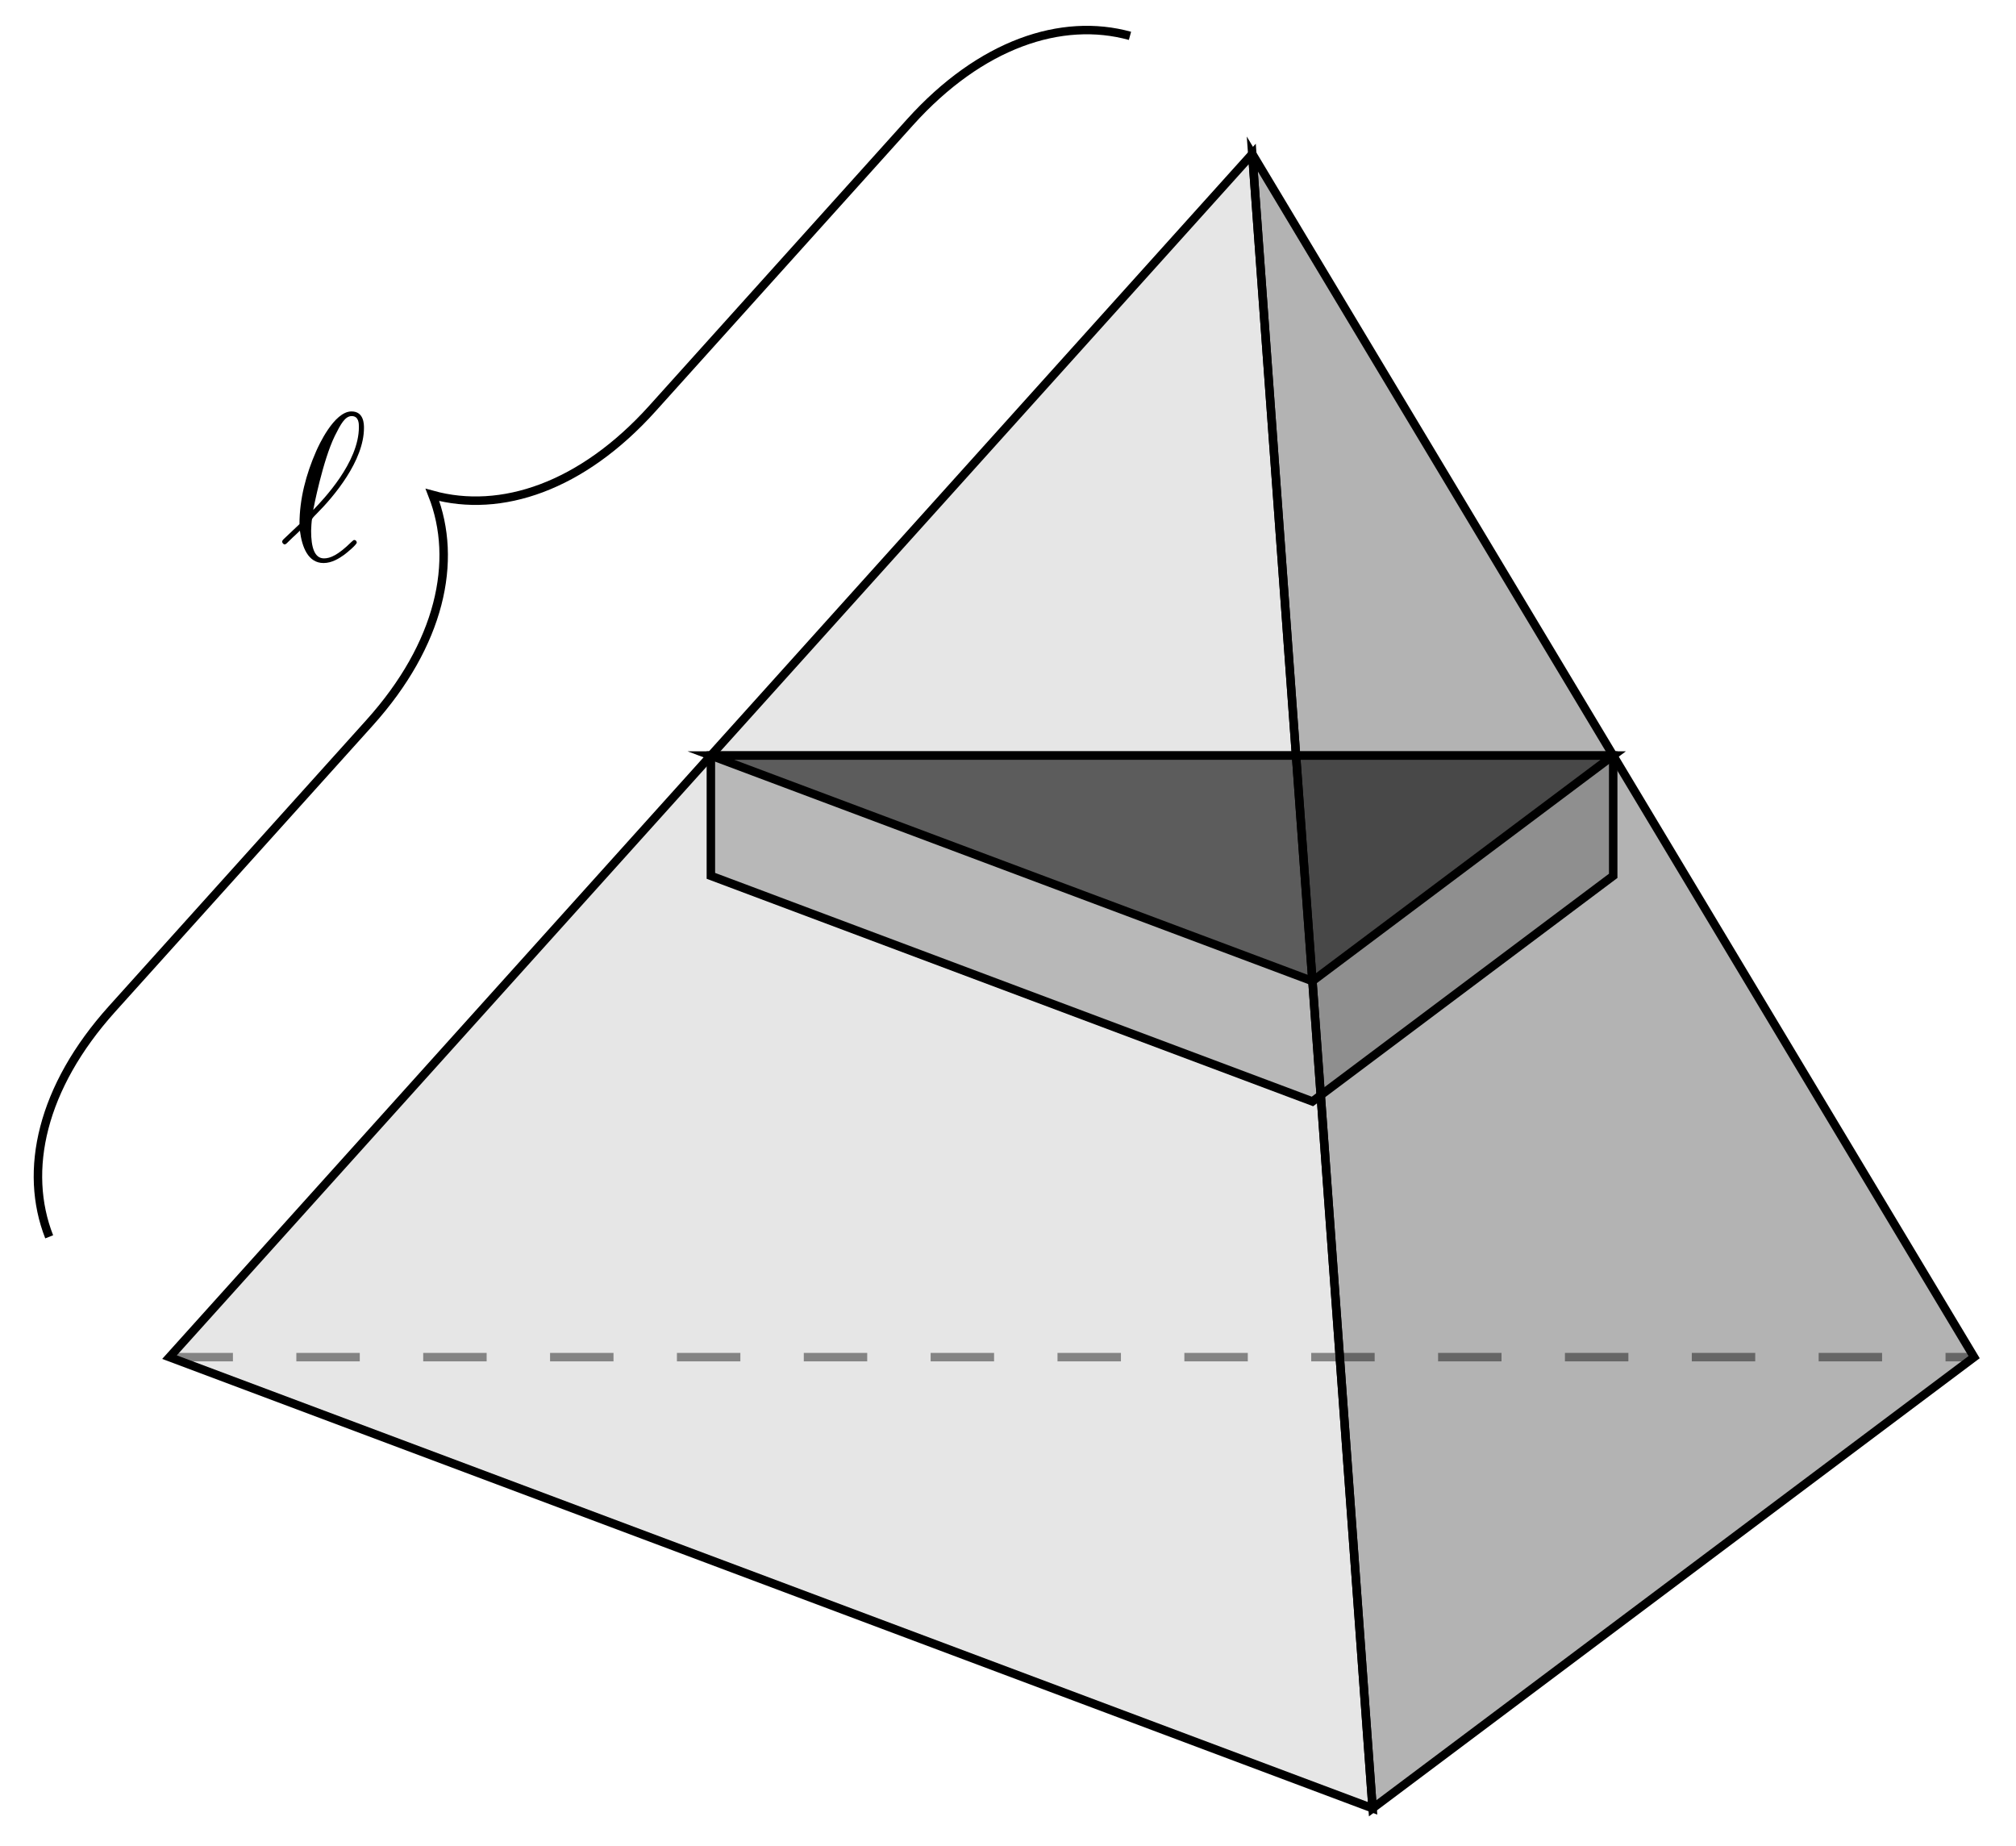
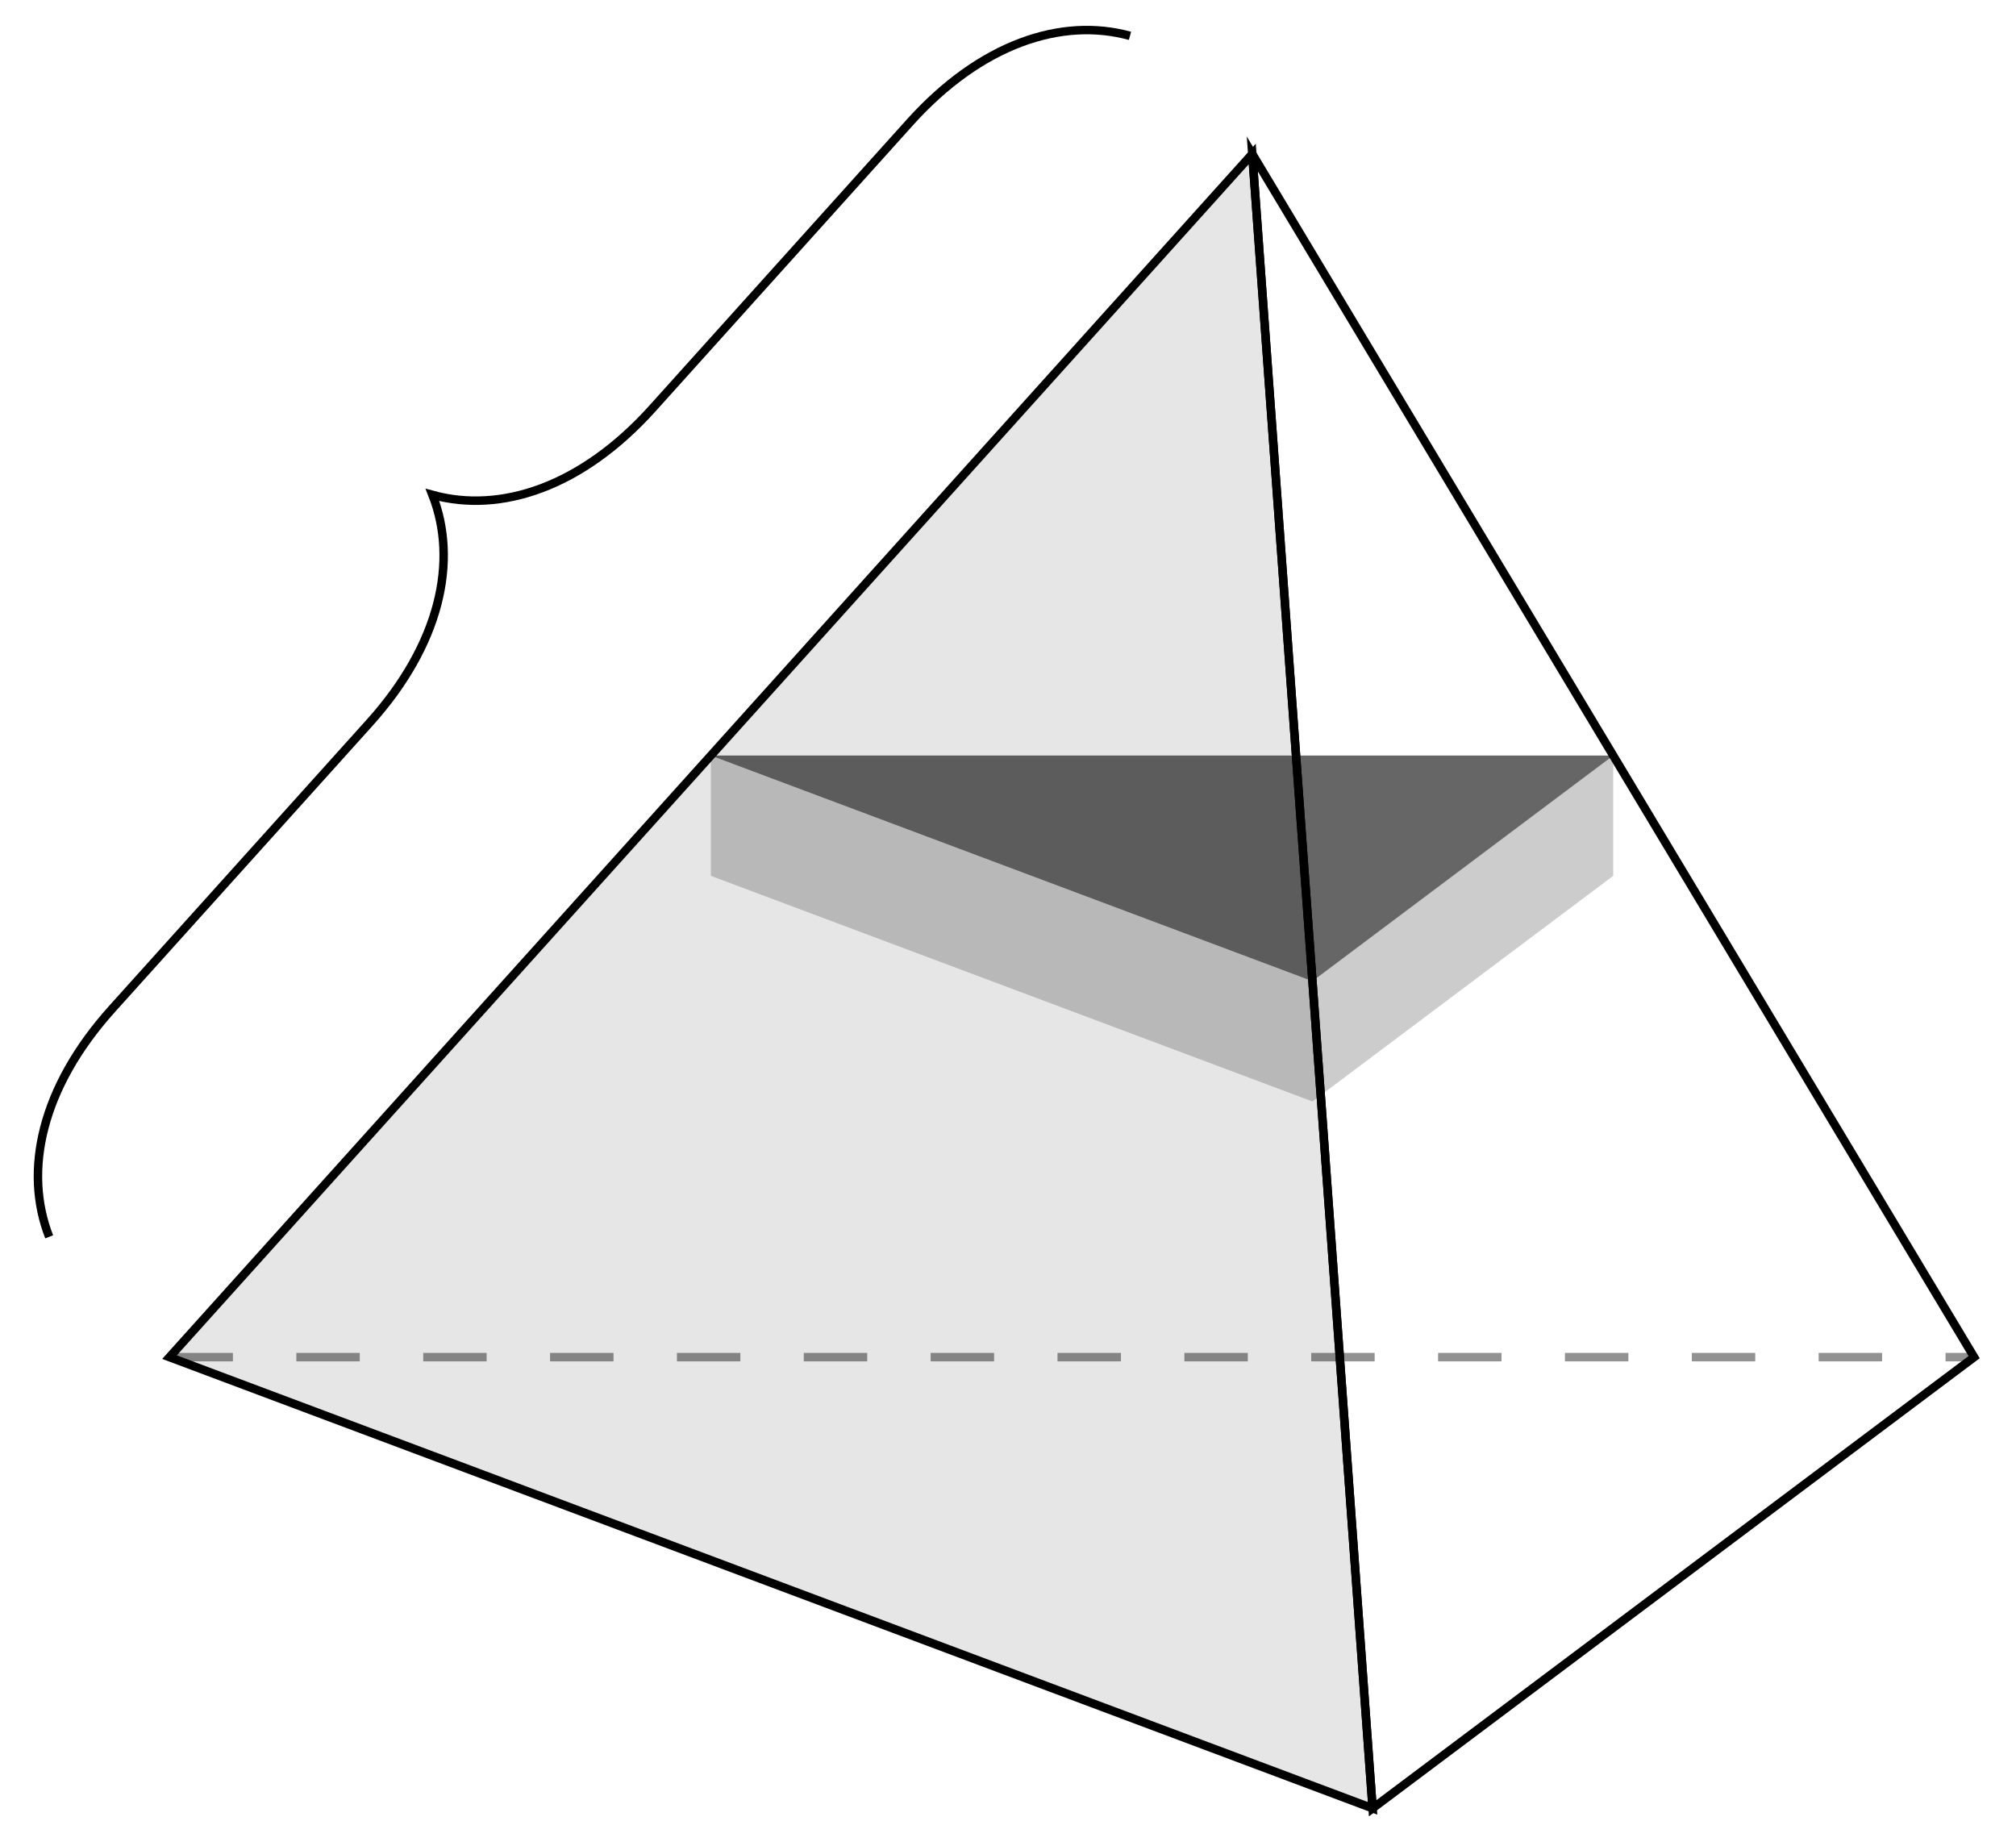
<svg xmlns="http://www.w3.org/2000/svg" xmlns:xlink="http://www.w3.org/1999/xlink" version="1.1" width="95pt" height="87pt" viewBox="0 0 95 87">
  <defs>
-     <path id="font_1_1" d="M.016 .099C.014 .096 .011 .093 .011 .089 .011 .084 .017 .076 .023 .076 .028 .076 .031 .079 .059 .107 .067 .114 .087 .133 .095 .141 .105 .062 .134-.012 .207-.012 .247-.012 .282 .011 .303 .026 .317 .036 .364 .075 .364 .085 .364 .088 .361 .097 .352 .097 .349 .097 .348 .096 .339 .088 .275 .025 .238 .01 .209 .01 .164 .01 .148 .062 .148 .14 .148 .146 .15 .192 .153 .197 .155 .2 .155 .202 .175 .222 .256 .303 .398 .472 .398 .627 .398 .644 .398 .705 .339 .705 .256 .705 .182 .54 .172 .517 .124 .408 .093 .291 .093 .172L.016 .099M.158 .239C.16 .25 .203 .472 .26 .589 .287 .643 .308 .683 .34 .683 .374 .683 .374 .647 .374 .631 .374 .464 .206 .289 .158 .239Z" />
-   </defs>
+     </defs>
  <path transform="matrix(1,0,0,-1,7.987,63.947)" stroke-width=".399" stroke-linecap="butt" stroke-miterlimit="10" stroke-linejoin="miter" fill="none" stroke="#000000" d="M0 0" />
  <path transform="matrix(1,0,0,-1,7.987,63.947)" stroke-width=".399" stroke-linecap="butt" stroke-miterlimit="10" stroke-linejoin="miter" fill="none" stroke="#000000" d="M85.04 0" />
  <path transform="matrix(1,0,0,-1,7.987,63.947)" stroke-width=".399" stroke-linecap="butt" stroke-miterlimit="10" stroke-linejoin="miter" fill="none" stroke="#000000" d="M56.694-21.26" />
  <path transform="matrix(1,0,0,-1,7.987,63.947)" stroke-width=".399" stroke-linecap="butt" stroke-miterlimit="10" stroke-linejoin="miter" fill="none" stroke="#000000" d="M51.024 56.694" />
  <path transform="matrix(1,0,0,-1,7.987,63.947)" d="M25.512 28.347H68.032L53.859 17.717Z" fill-opacity=".5" />
-   <path transform="matrix(1,0,0,-1,7.987,63.947)" stroke-width=".399" stroke-linecap="butt" stroke-miterlimit="10" stroke-linejoin="miter" fill="none" stroke="#000000" d="M25.512 28.347H68.032L53.859 17.717Z" />
  <path transform="matrix(1,0,0,-1,7.987,63.947)" d="M25.512 28.347V22.678L53.859 12.047 68.032 22.678V28.347Z" fill-opacity=".2" />
-   <path transform="matrix(1,0,0,-1,7.987,63.947)" stroke-width=".399" stroke-linecap="butt" stroke-miterlimit="10" stroke-linejoin="miter" fill="none" stroke="#000000" d="M25.512 28.347V22.678L53.859 12.047 68.032 22.678V28.347Z" />
  <path transform="matrix(1,0,0,-1,7.987,63.947)" stroke-width=".399" stroke-linecap="butt" stroke-dasharray="2.989,2.989" stroke-miterlimit="10" stroke-linejoin="miter" fill="none" stroke="#929292" d="M0 0H85.04" />
-   <path transform="matrix(1,0,0,-1,7.987,63.947)" d="M56.694-21.26 51.024 56.694 85.04 0Z" fill-opacity=".3" />
  <path transform="matrix(1,0,0,-1,7.987,63.947)" stroke-width=".399" stroke-linecap="butt" stroke-miterlimit="10" stroke-linejoin="miter" fill="none" stroke="#000000" d="M56.694-21.26 51.024 56.694 85.04 0Z" />
  <path transform="matrix(1,0,0,-1,7.987,63.947)" d="M0 0 51.024 56.694 56.694-21.26Z" fill-opacity=".1" />
  <path transform="matrix(1,0,0,-1,7.987,63.947)" stroke-width=".399" stroke-linecap="butt" stroke-miterlimit="10" stroke-linejoin="miter" fill="none" stroke="#000000" d="M0 0 51.024 56.694 56.694-21.26Z" />
  <path transform="matrix(1,0,0,-1,7.987,63.947)" stroke-width=".399" stroke-linecap="butt" stroke-miterlimit="10" stroke-linejoin="miter" fill="none" stroke="#000000" d="M-5.669 5.669C-6.891 8.779-6.04 12.704-2.707 16.407L9.429 29.891C12.761 33.593 13.612 37.518 12.391 40.628 15.612 39.739 19.425 40.998 22.758 44.701L34.893 58.185C38.226 61.888 42.039 63.146 45.261 62.258" />
  <use data-text="ℓ" xlink:href="#font_1_1" transform="matrix(9.963,0,0,-9.963,13.186,26.41)" />
</svg>